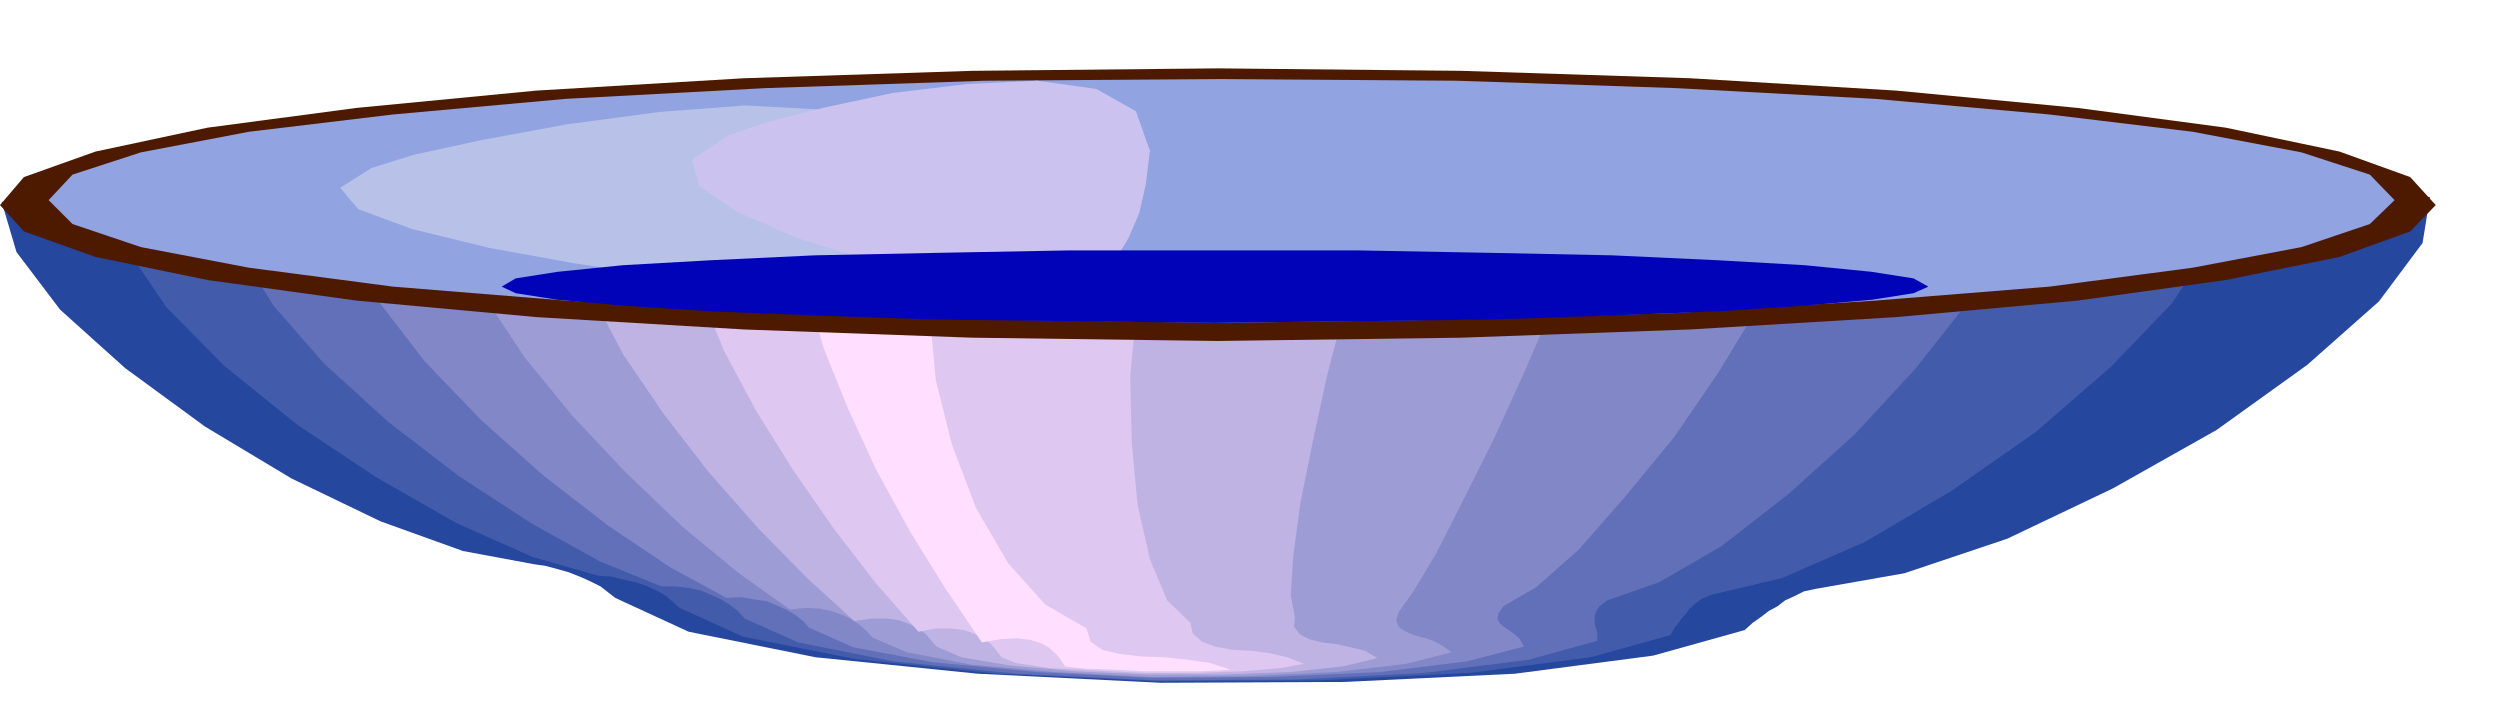
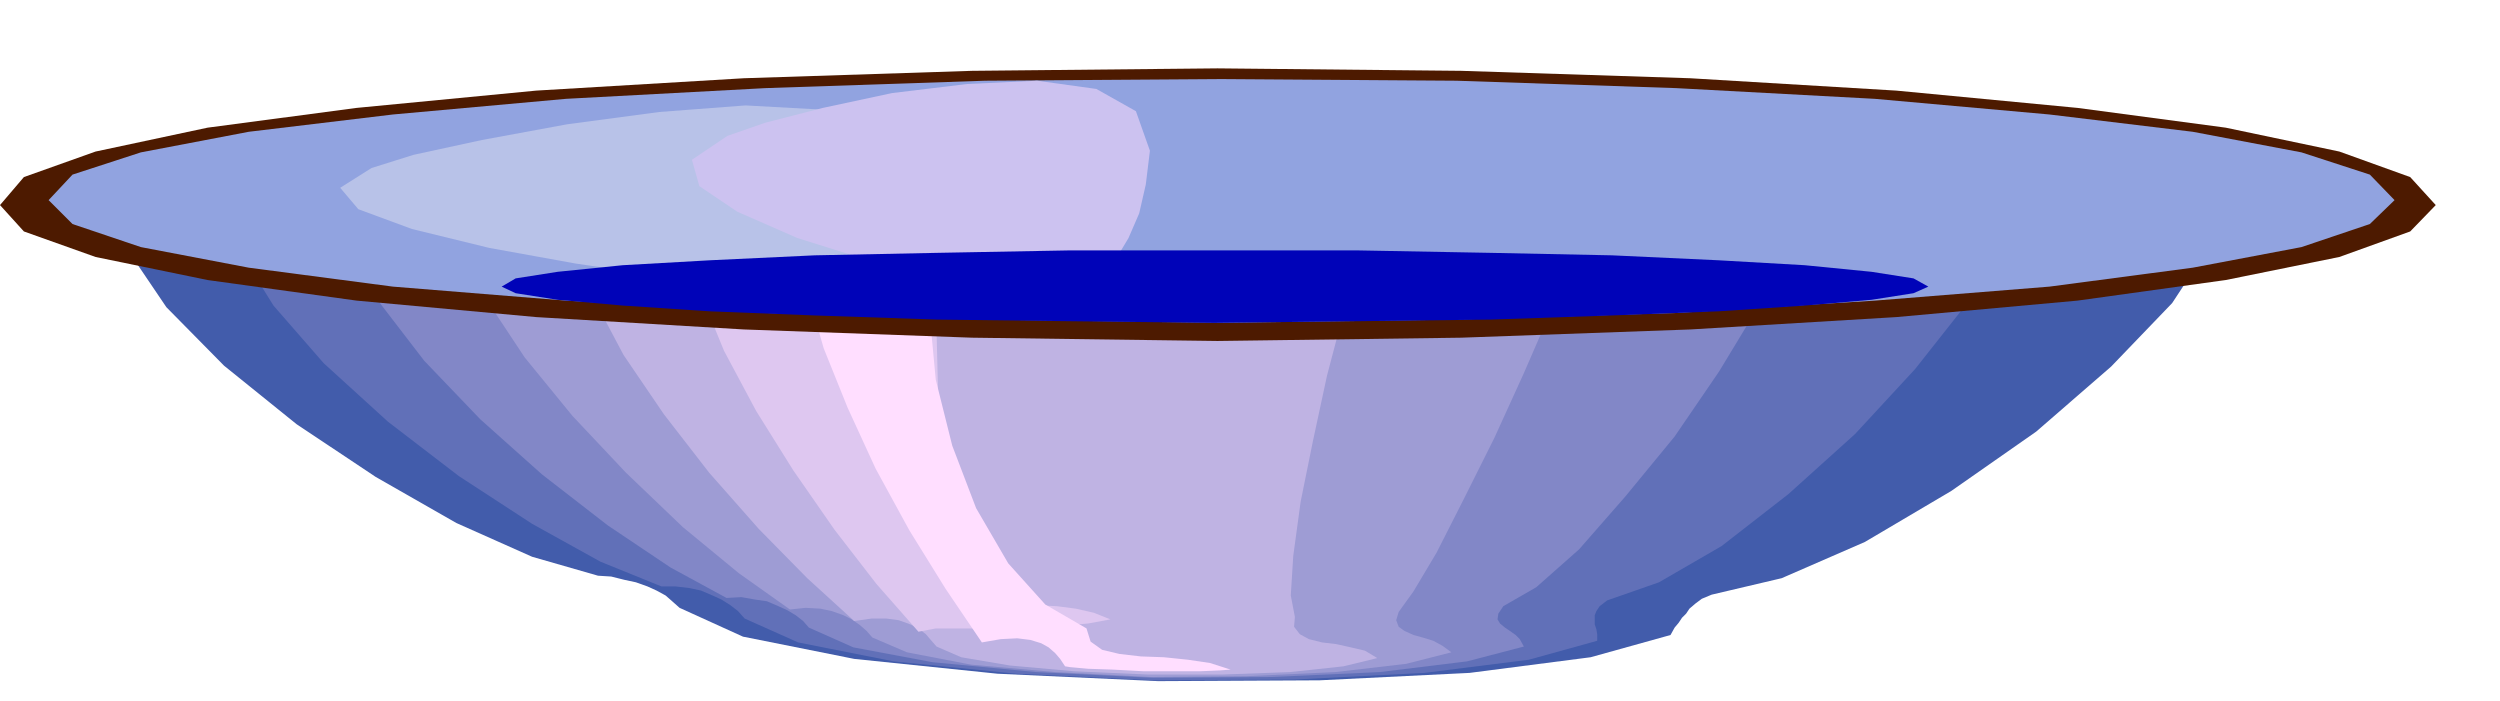
<svg xmlns="http://www.w3.org/2000/svg" width="490.455" height="137.505" fill-rule="evenodd" stroke-linecap="round" preserveAspectRatio="none" viewBox="0 0 3035 851">
  <style>.pen1{stroke:none}</style>
-   <path d="m2950 239-343 21-394 15-424 9-431 4-417-3-380-8-320-14L2 245l18 61 53 70 79 71 97 71 105 63 108 52 100 36 86 16 14 2 15 4 14 4 15 6 11 5 12 6 9 7 9 7 89 41 154 31 197 20 222 11 223-1 207-10 168-22 111-31 10-9 10-7 9-7 11-6 9-7 11-5 12-6 14-3 108-19 125-42 128-61 126-71 110-79 87-77 53-71 9-56z" class="pen1" style="fill:#26479e" />
  <path d="m2694 243-300 18-341 13-367 8-372 3-361-3-328-8-277-12-207-16 15 59 46 68 70 71 88 71 96 64 98 56 92 41 80 23 16 1 16 4 14 3 14 5 11 5 11 6 8 7 9 8 77 35 135 27 174 18 195 9 196-1 182-9 147-19 97-27 5-9 5-6 4-6 5-5 4-6 7-6 8-6 12-5 85-20 101-44 105-62 103-72 91-79 74-77 46-70 11-55z" class="pen1" style="fill:#425cab" />
  <path d="m2438 249-256 15-290 10-310 6-313 2-303-4-276-6-234-11-175-13 10 57 41 66 61 70 78 71 86 66 89 58 83 46 74 30h17l17 2 14 3 14 6 11 5 11 7 9 7 8 9 65 29 116 23 149 15 169 8 169-1 157-8 127-16 83-23v-8l-1-6-2-6v-11l2-5 4-6 9-7 63-22 76-44 81-63 81-73 73-79 60-76 39-69 14-54z" class="pen1" style="fill:#6170b8" />
  <path d="m2182 254-212 11-238 9-253 4-255 1-247-3-223-6-191-9-143-11 8 54 34 65 53 69 68 71 75 67 80 62 76 51 68 37 18-1 17 3 14 2 14 6 11 5 10 6 9 7 7 8 54 24 96 18 126 12 142 7 143-1 132-6 106-13 69-18-5-9-5-5-7-5-6-4-6-5-3-5 1-7 6-9 40-23 52-46 56-64 60-73 54-79 46-76 33-68 16-53z" class="pen1" style="fill:#8287c7" />
  <path d="m1928 259-169 9-186 6-196 2h-196l-190-3-172-5-148-8-111-8 5 51 27 63 45 68 58 71 65 69 69 66 68 56 62 44 19-2 18 1 14 3 14 5 10 5 10 7 8 7 7 8 42 18 78 15 102 9 116 6 116-1 108-5 86-10 55-14-11-8-11-6-13-4-11-3-11-5-7-5-3-8 3-10 18-25 28-47 33-65 37-74 36-79 33-76 27-68 18-50z" class="pen1" style="fill:#9e9cd4" />
  <path d="m1672 264-125 6-134 3-140 1h-137l-133-4-120-4-104-7-80-6 1 49 21 61 36 68 49 72 55 71 60 68 59 60 57 52 21-3h18l15 2 14 5 10 5 9 7 6 7 7 8 30 13 59 10 78 7 90 4h89l83-3 65-7 41-10-15-9-17-4-18-4-17-2-16-4-11-6-7-9 1-12-5-26 3-48 9-66 15-74 17-79 20-76 20-67 21-49z" class="pen1" style="fill:#bfb3e3" />
-   <path d="m1417 270-82 2-82 1h-82l-79-2-76-4-69-4-60-5-49-4-2 47 16 59 27 66 39 73 45 72 50 72 51 66 51 58 21-4h19l16 2 13 5 10 5 9 7 6 7 7 9 17 7 40 6 54 3 63 3h62l58-2 46-4 27-5-20-8-22-5-23-3-22-1-21-4-16-6-11-10-3-13-28-27-21-50-15-66-7-75-2-80 7-75 14-66 24-47z" class="pen1" style="fill:#dec7f0" />
+   <path d="m1417 270-82 2-82 1h-82l-79-2-76-4-69-4-60-5-49-4-2 47 16 59 27 66 39 73 45 72 50 72 51 66 51 58 21-4h19h62l58-2 46-4 27-5-20-8-22-5-23-3-22-1-21-4-16-6-11-10-3-13-28-27-21-50-15-66-7-75-2-80 7-75 14-66 24-47z" class="pen1" style="fill:#dec7f0" />
  <path d="m1162 274-38-1-31-1-25-2-21-2-19-4-17-3-17-3-16-2-5 44 8 57 19 66 29 72 34 74 41 75 44 71 44 65 23-4 20-1 16 2 13 4 9 5 8 7 6 7 6 9 6 1 22 2 30 1 37 2h69l24-1 13-1-25-8-27-4-29-3-28-1-26-3-21-5-14-10-5-16-50-29-45-50-39-67-29-76-20-80-7-75 7-65 26-47z" class="pen1" style="fill:#ffdeff" />
  <path d="m1478 83-298 3-277 9-252 15-218 21-181 24-136 29-87 31-29 34 29 32 87 31 136 28 181 25 218 20 252 15 277 10 298 4 296-4 278-10 250-15 220-20 180-25 138-28 86-31 31-32-31-34-86-31-138-29-180-24-220-21-250-15-278-9-296-3z" class="pen1" style="fill:#4d1a00" />
  <path d="m1483 96-287 2-267 9-242 13-210 19-175 21-131 25-83 27-29 31 29 29 83 28 131 25 175 23 210 17 242 15 267 8 287 4 285-4 267-8 241-15 212-17 174-23 132-25 83-28 30-29-30-31-83-27-132-25-174-21-212-19-241-13-267-9-285-2z" class="pen1" style="fill:#91a3e0" />
  <path d="m451 204 51-16 83-18 103-19 112-15 105-8 91 5 62 20 22 42-5 36-8 32-13 26-15 22-21 16-24 12-30 7-34 3-47-4-82-10-102-15-105-19-94-23-65-24-22-26 38-24z" class="pen1" style="fill:#b8c2e8" />
  <path d="m883 165 46-16 70-18 84-18 91-11 85-4 72 10 48 27 17 48-5 41-8 35-13 30-15 25-21 18-24 14-30 9-34 3-42-6-69-14-84-23-83-26-73-32-46-31-9-32 43-29z" class="pen1" style="fill:#ccc2f0" />
  <path d="M1474 304h-175l-162 3-148 3-127 6-106 6-79 8-51 8-17 10 17 8 51 8 79 7 106 7 127 5 148 5 162 2 175 2 173-2 163-2 147-5 129-5 105-7 81-7 51-8 18-8-18-10-51-8-81-8-105-6-129-6-147-3-163-3h-173z" class="pen1" style="fill:#0003b8" />
</svg>